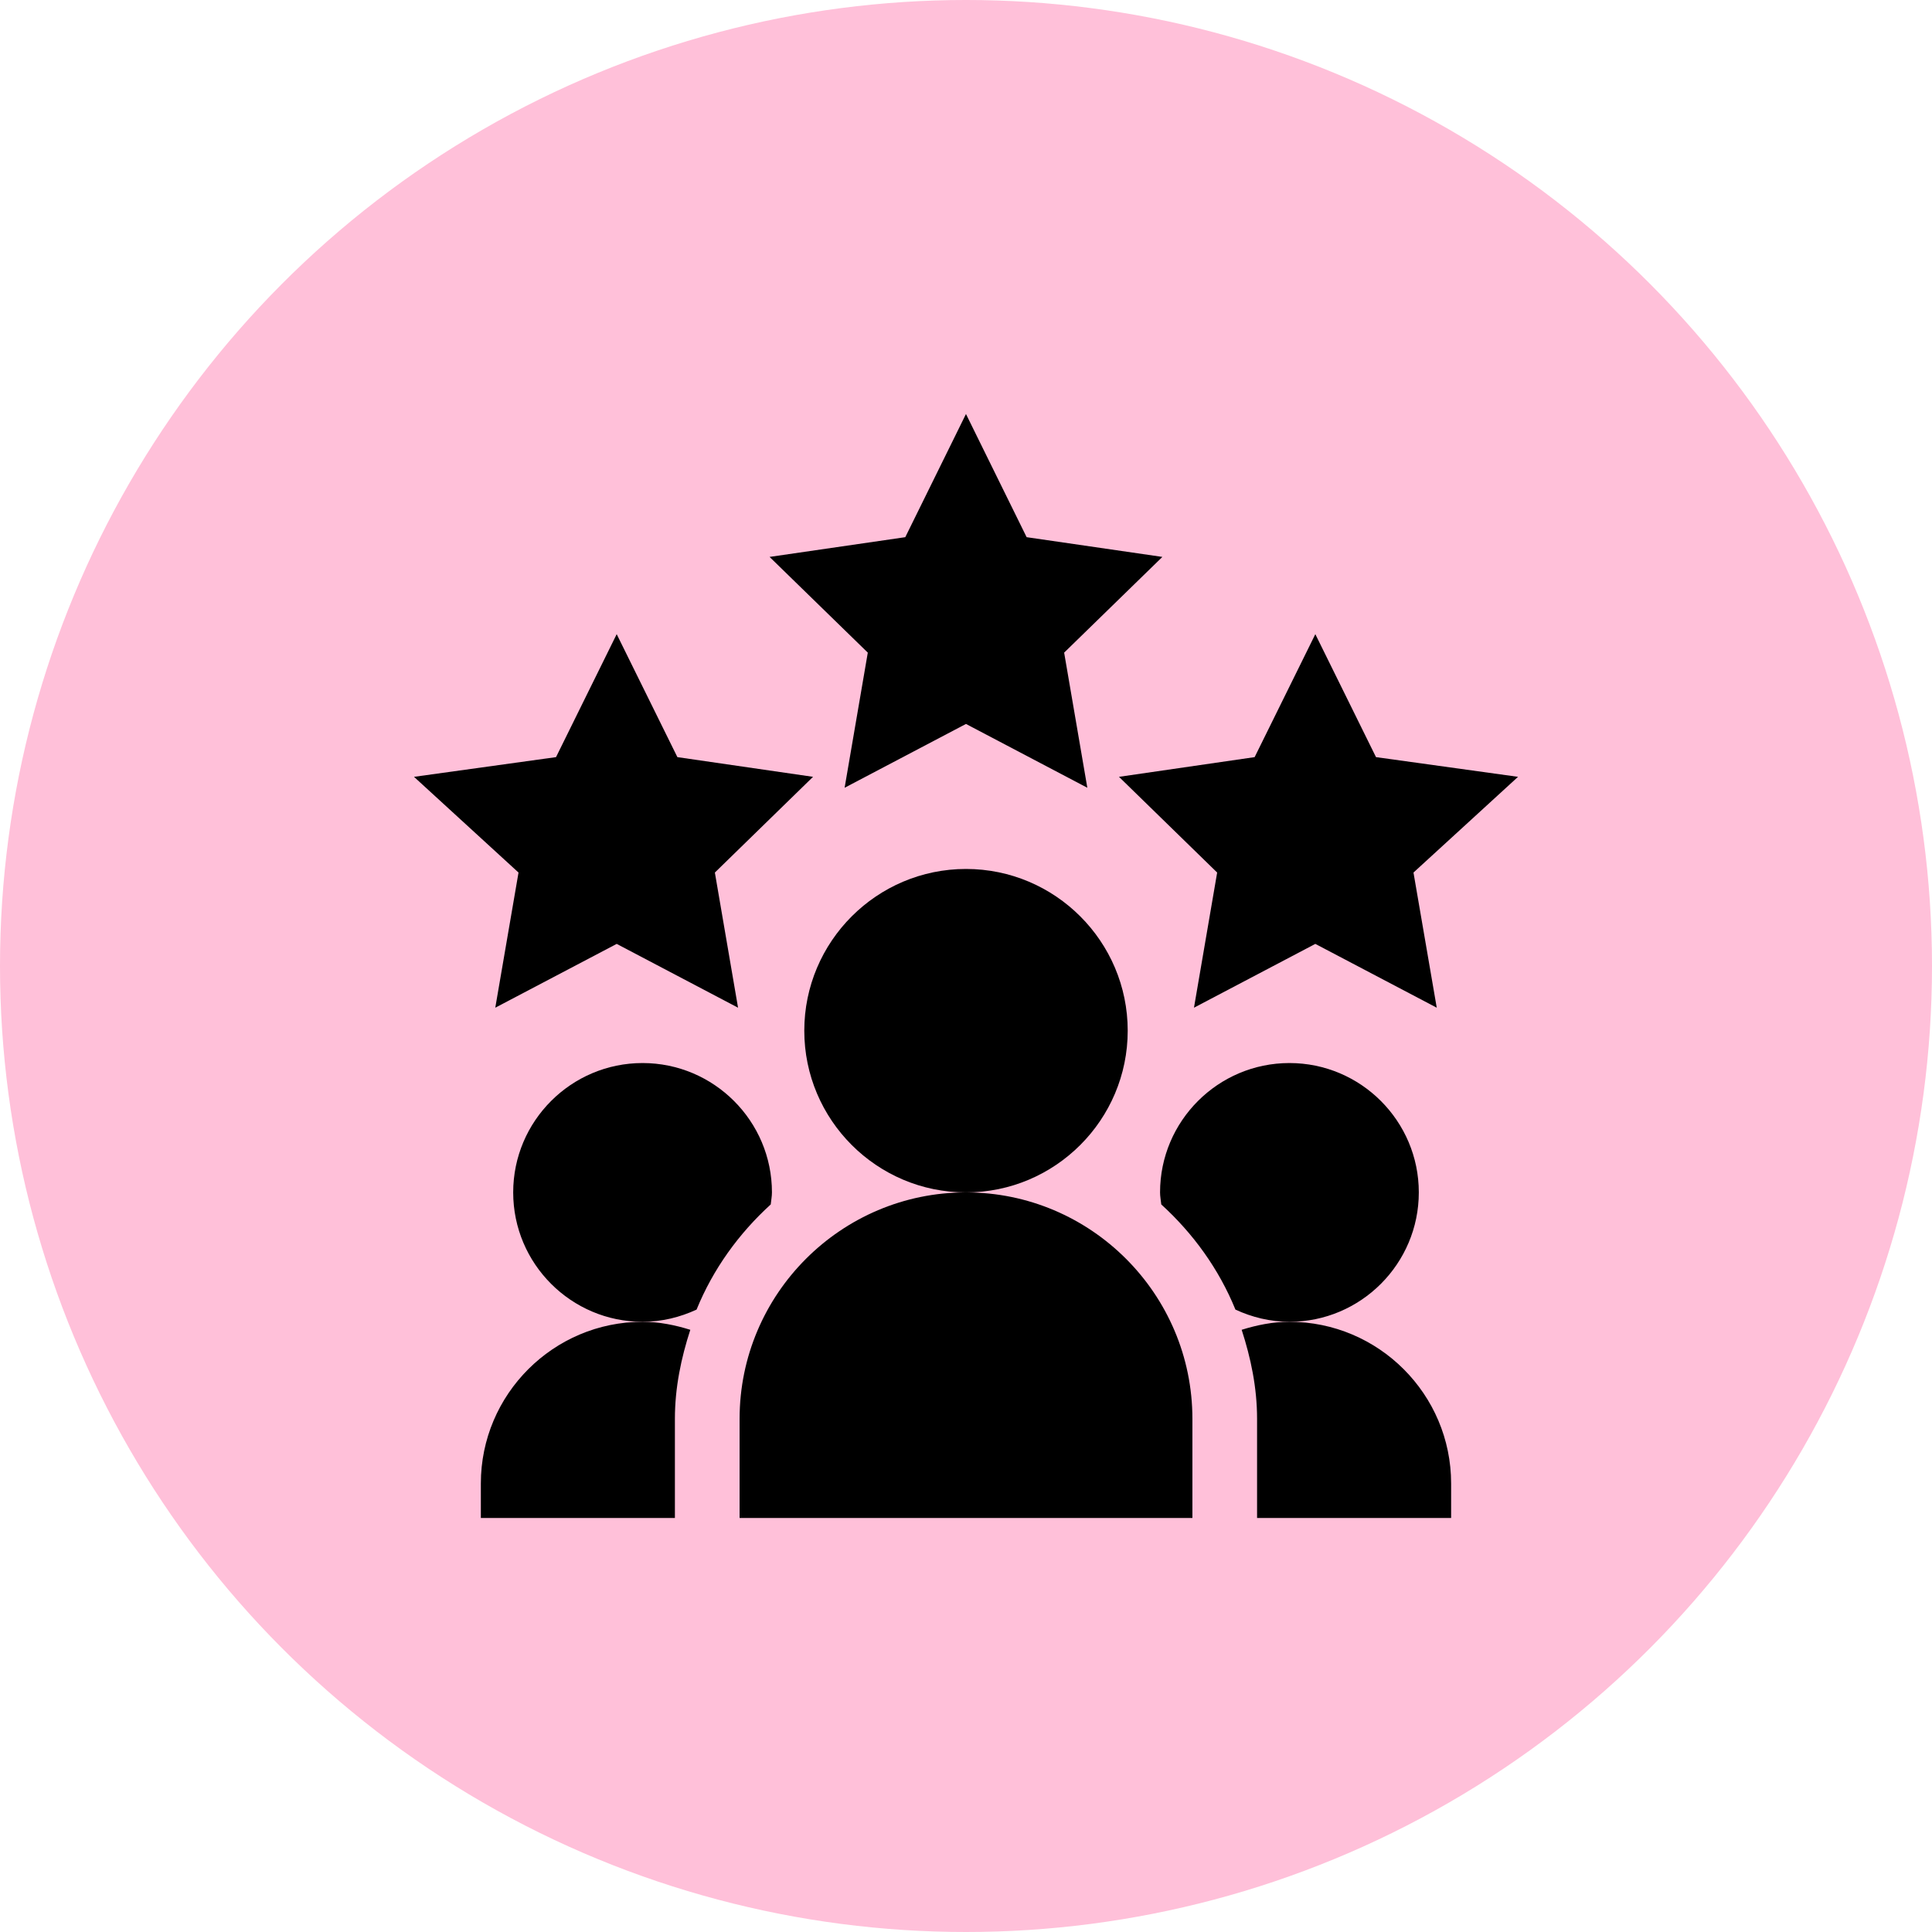
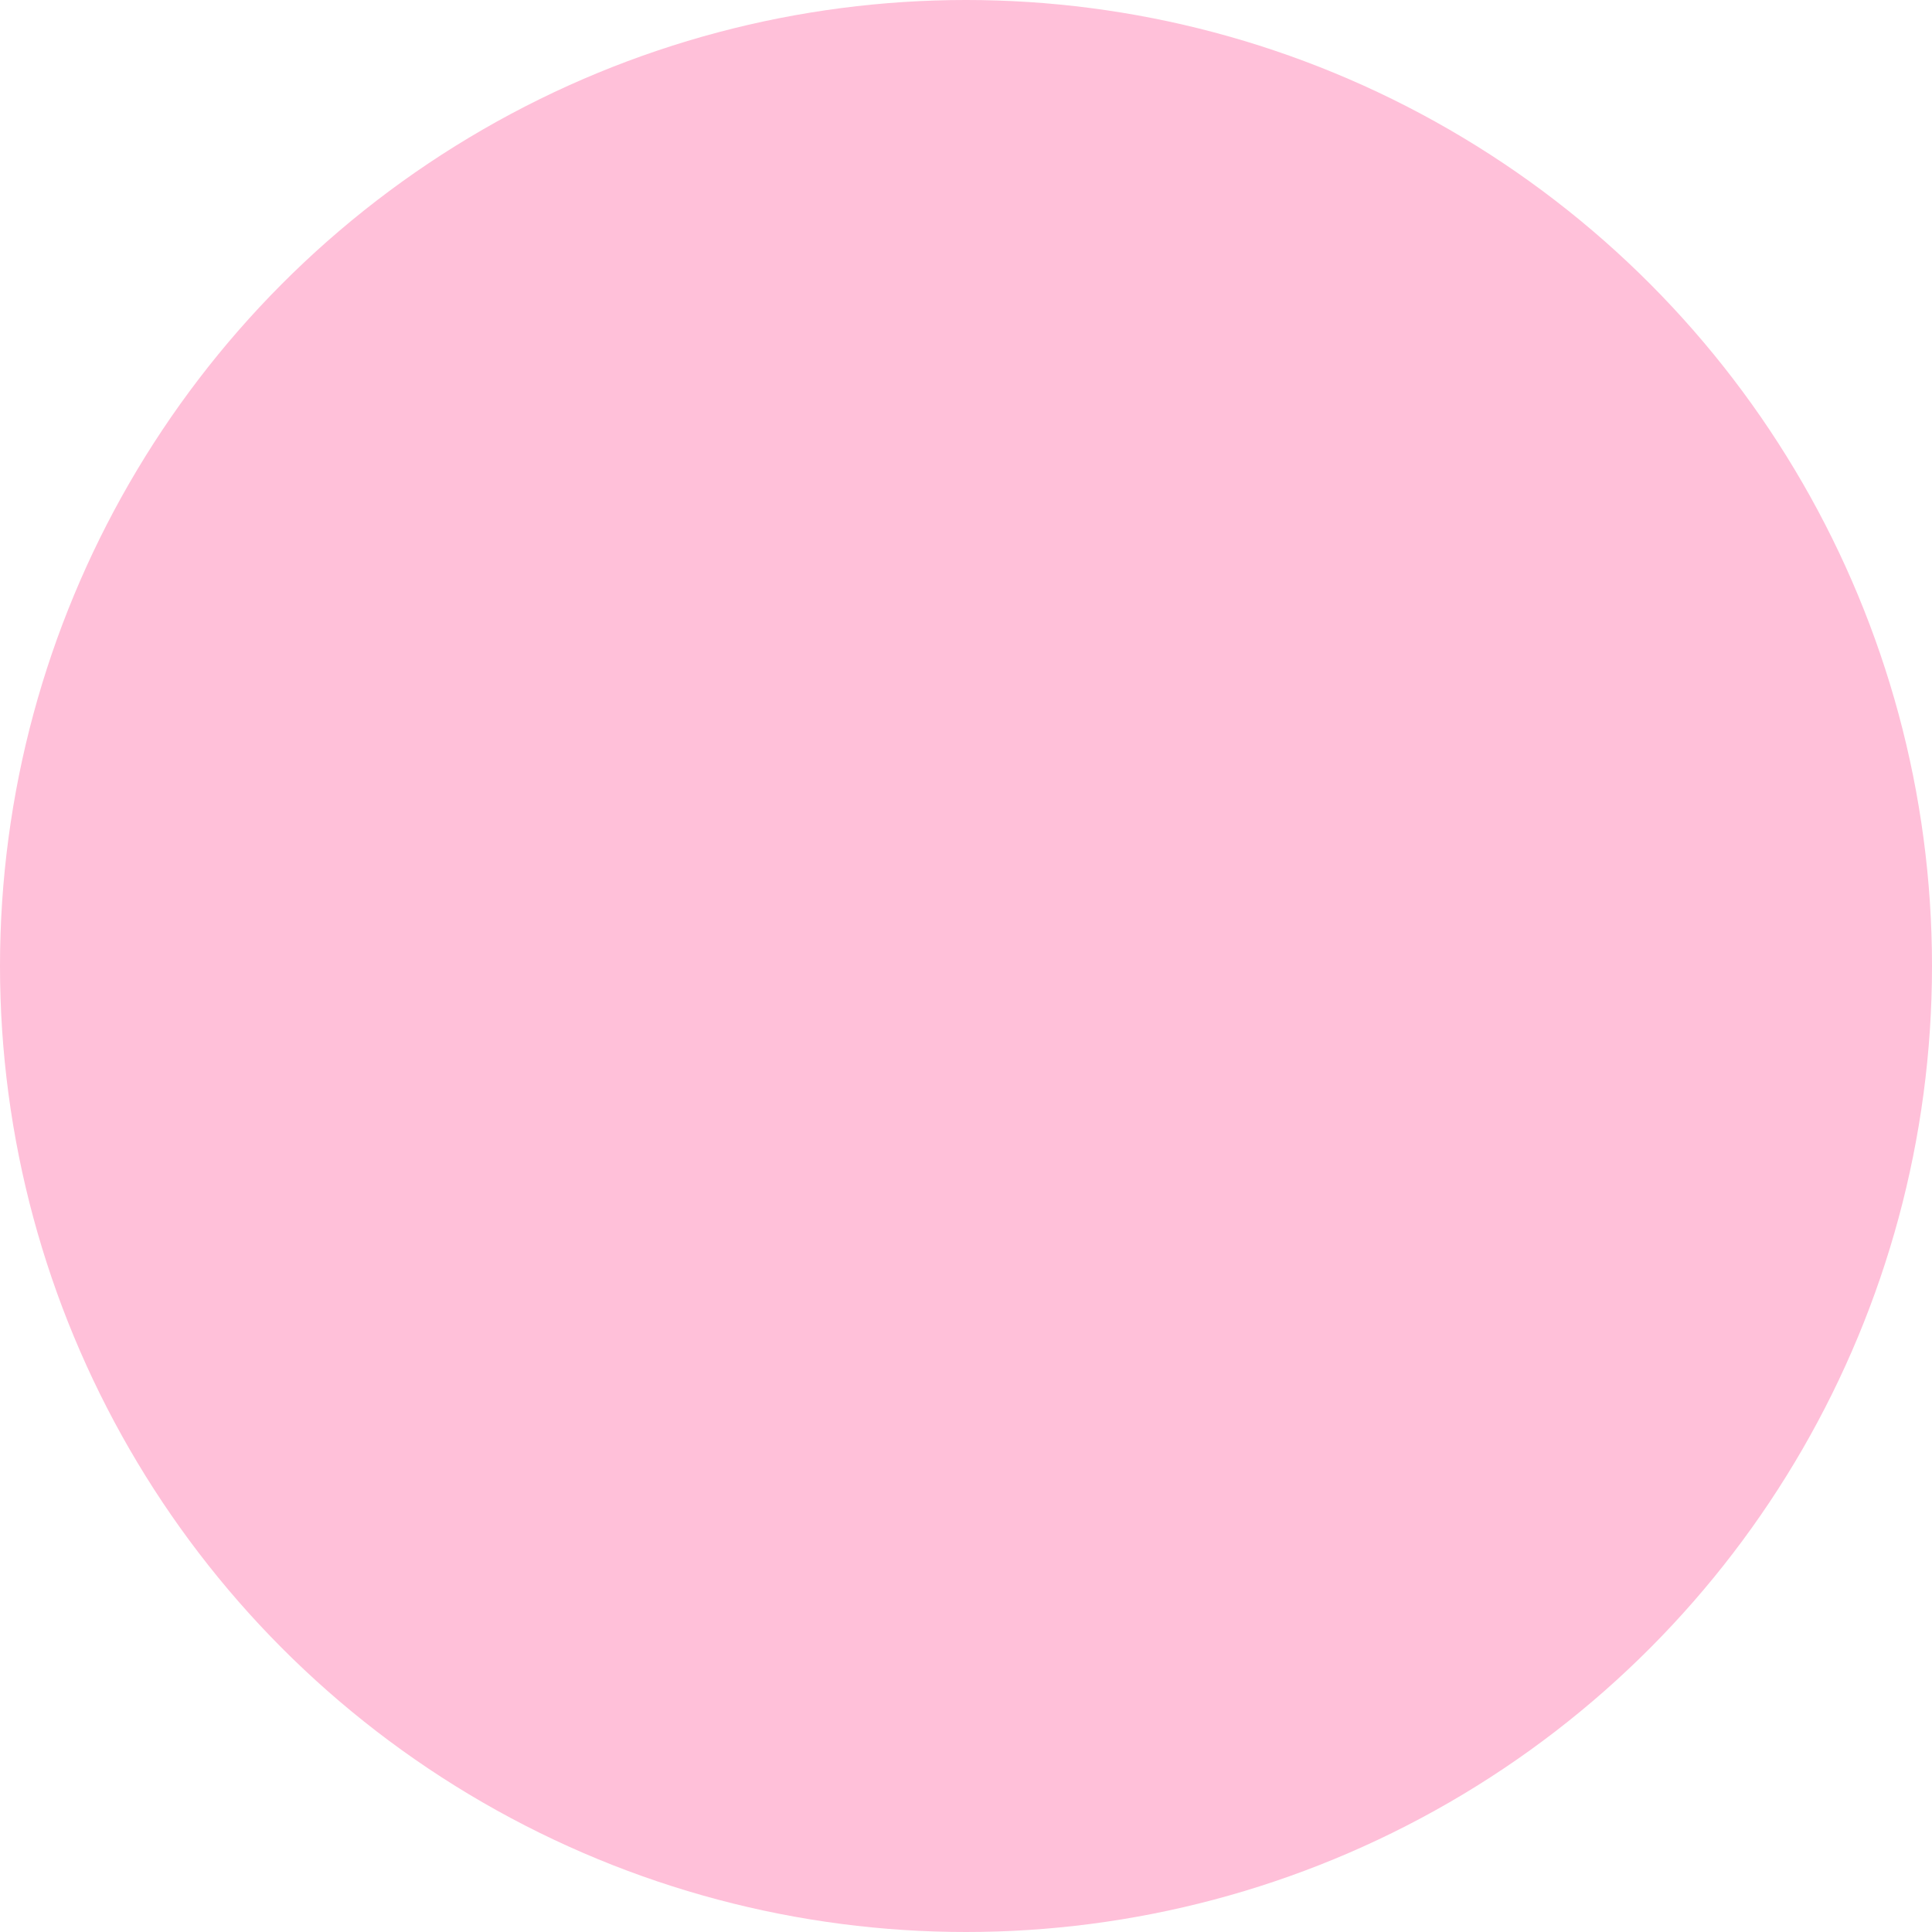
<svg xmlns="http://www.w3.org/2000/svg" width="70" height="70" viewBox="0 0 70 70" fill="none">
  <circle cx="35" cy="35" r="35" fill="#FFC0D9" />
  <g clip-path="url(#clip0_667_156)">
    <path d="M34.999 26.23L39.396 28.542L38.556 23.646L42.115 20.178L37.197 19.463L34.999 15L32.8 19.463L27.883 20.178L31.442 23.646L30.602 28.542L34.999 26.23Z" fill="black" />
    <path d="M49.855 27.432L47.657 22.977L45.458 27.432L40.543 28.146L44.1 31.614L43.26 36.511L47.657 34.199L52.056 36.511L51.213 31.614L55.001 28.146L49.855 27.432Z" fill="black" />
    <path d="M18.787 31.614L17.945 36.511L22.344 34.199L26.741 36.511L25.901 31.614L29.458 28.146L24.543 27.432L22.344 22.977L20.146 27.432L15 28.146L18.787 31.614Z" fill="black" />
    <path d="M40.859 37.344C40.859 34.113 38.231 31.484 35 31.484C31.769 31.484 29.141 34.113 29.141 37.344C29.141 40.574 31.769 43.203 35 43.203C38.231 43.203 40.859 40.574 40.859 37.344Z" fill="black" />
-     <path d="M26.797 51.406V55H43.203V51.406C43.203 46.883 39.523 43.203 35 43.203C30.477 43.203 26.797 46.883 26.797 51.406Z" fill="black" />
    <path d="M52.577 53.75C52.577 50.519 49.948 47.891 46.718 47.891C46.112 47.891 45.538 48.01 44.988 48.181C45.32 49.204 45.546 50.274 45.546 51.406V55H52.577V53.75Z" fill="black" />
    <path d="M51.406 43.203C51.406 40.618 49.304 38.516 46.719 38.516C44.134 38.516 42.031 40.618 42.031 43.203C42.031 43.352 42.062 43.493 42.075 43.639C43.231 44.692 44.163 45.978 44.762 47.449C45.359 47.725 46.018 47.891 46.719 47.891C49.304 47.891 51.406 45.788 51.406 43.203Z" fill="black" />
-     <path d="M27.925 43.639C27.939 43.493 27.969 43.352 27.969 43.203C27.969 40.618 25.866 38.516 23.281 38.516C20.696 38.516 18.594 40.618 18.594 43.203C18.594 45.788 20.696 47.891 23.281 47.891C23.982 47.891 24.641 47.725 25.238 47.449C25.837 45.978 26.769 44.692 27.925 43.639Z" fill="black" />
-     <path d="M17.422 53.75V55H24.453V51.406C24.453 50.274 24.679 49.204 25.011 48.181C24.46 48.01 23.887 47.891 23.281 47.891C20.051 47.891 17.422 50.519 17.422 53.75Z" fill="black" />
  </g>
  <defs>
    <clipPath id="clip0_667_156">
-       <rect width="40" height="40" fill="white" transform="translate(15 15)" />
-     </clipPath>
+       </clipPath>
  </defs>
</svg>